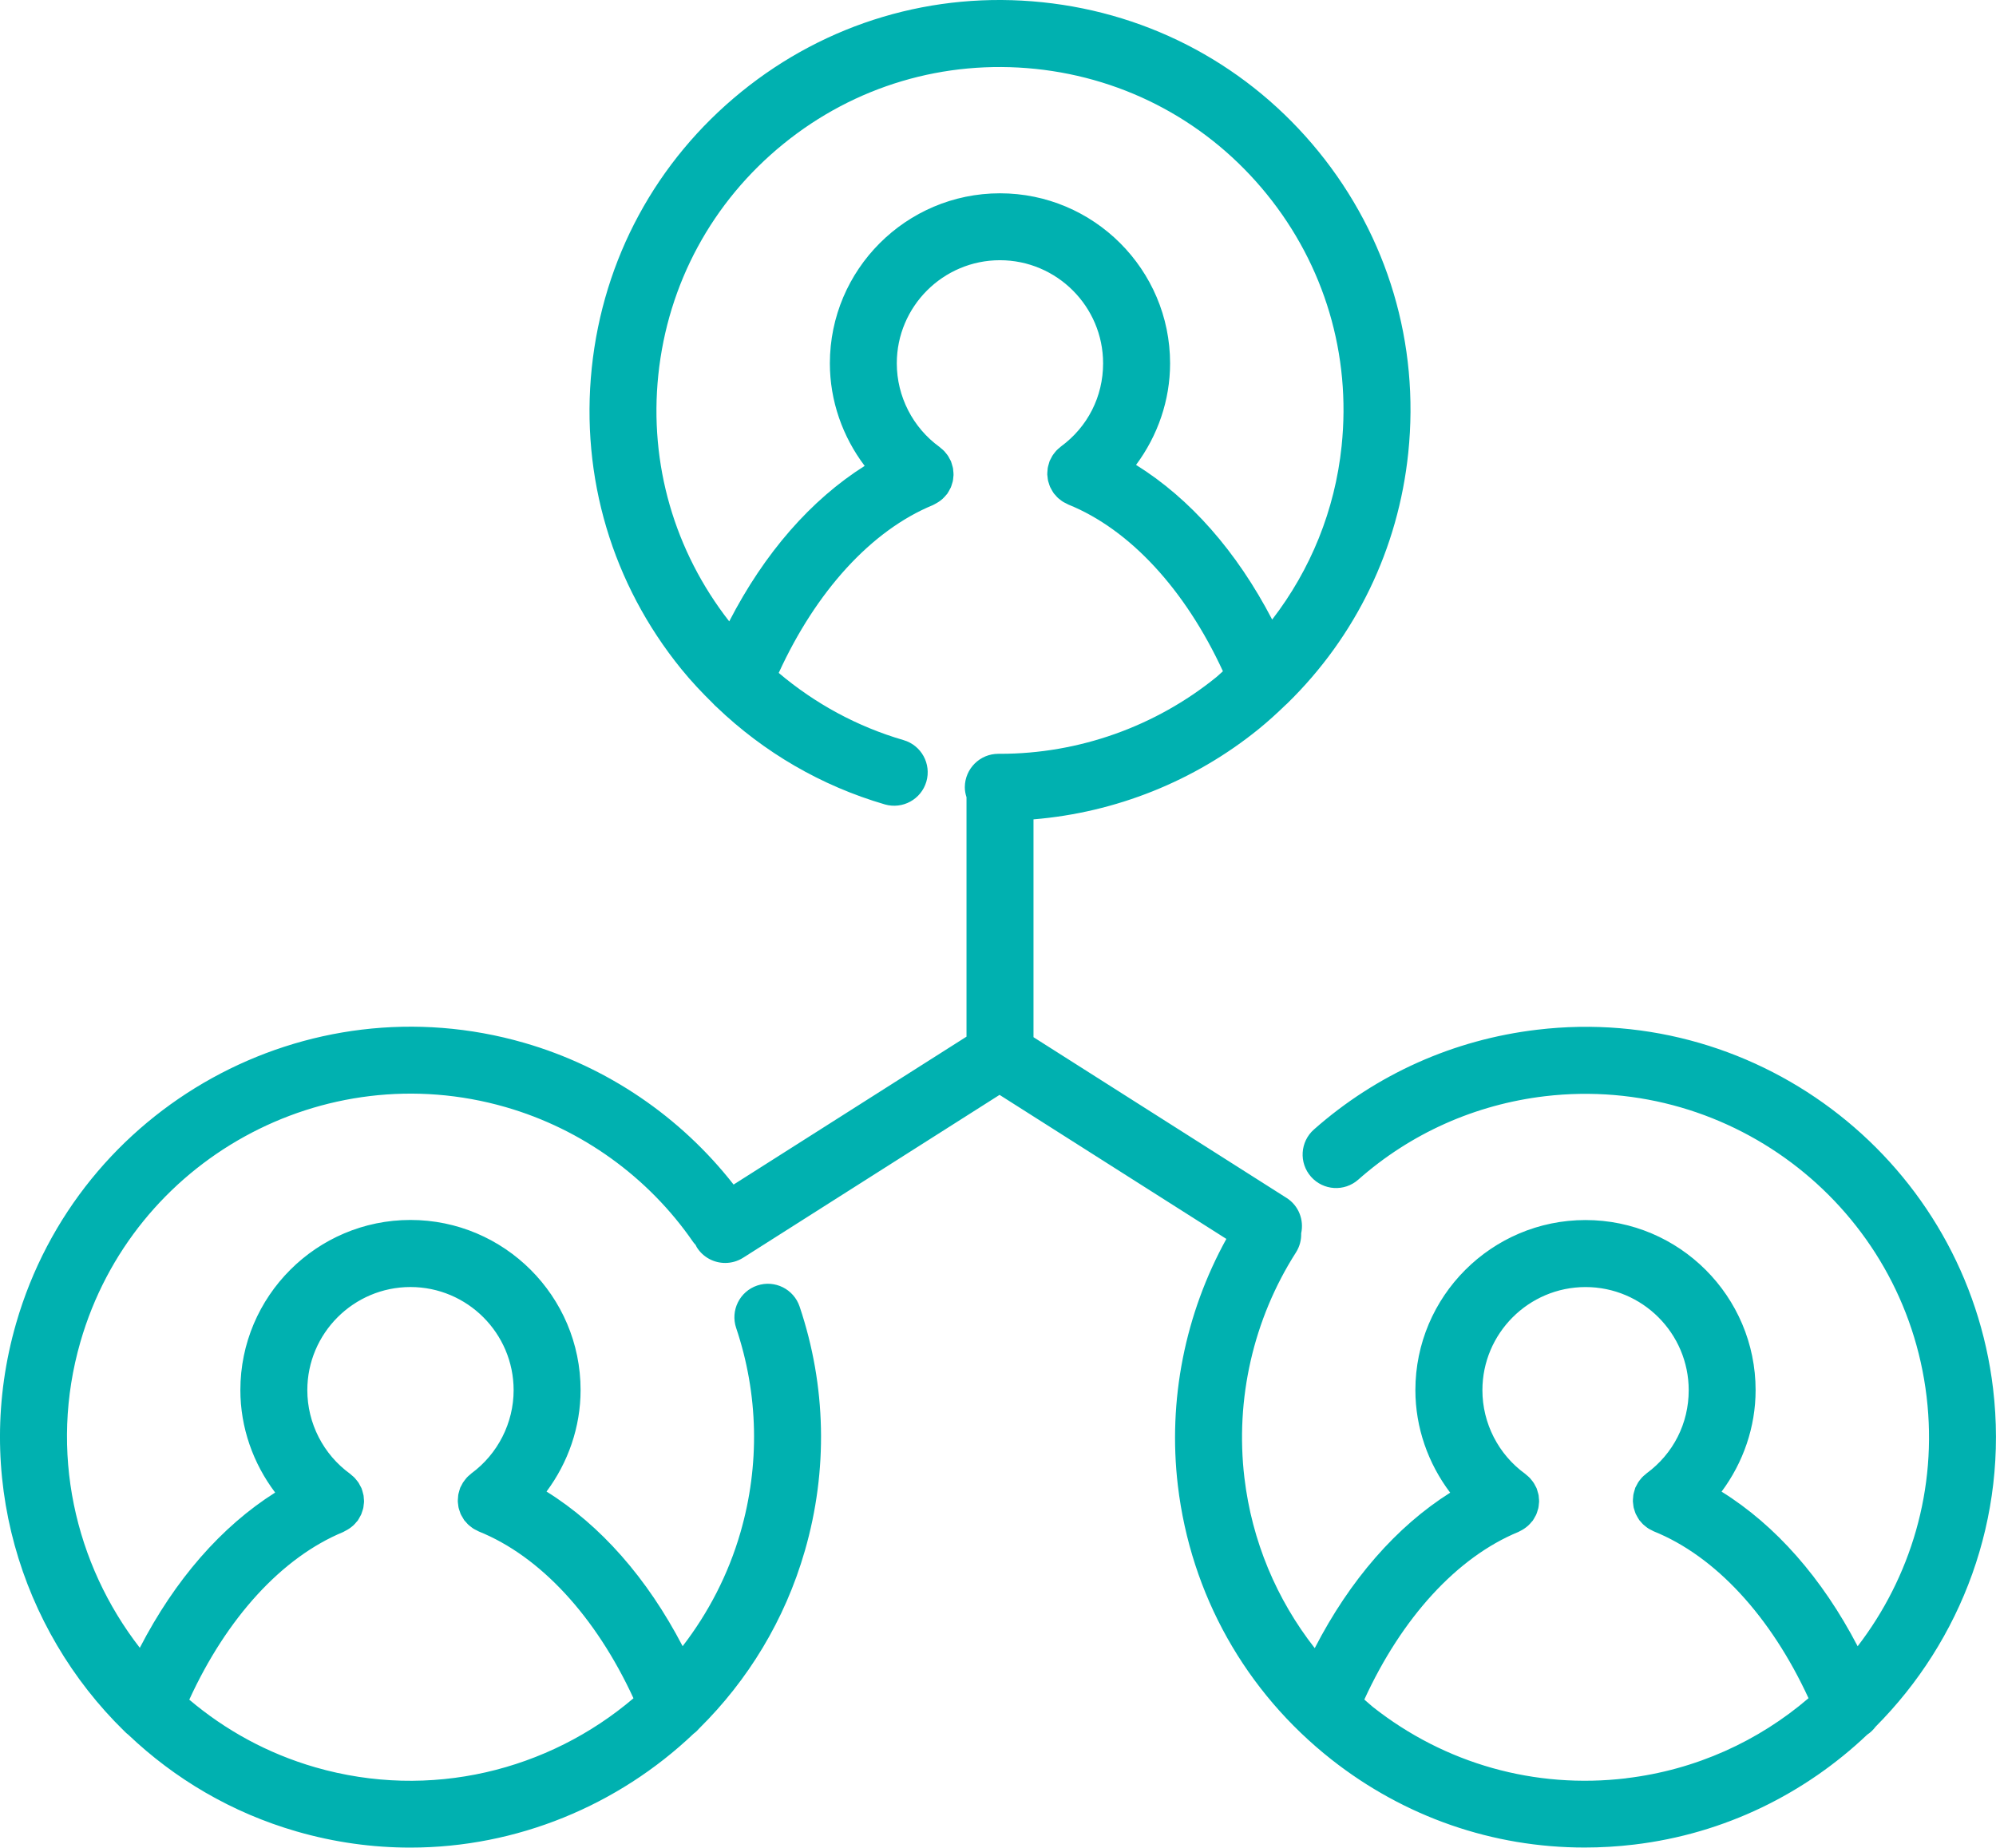
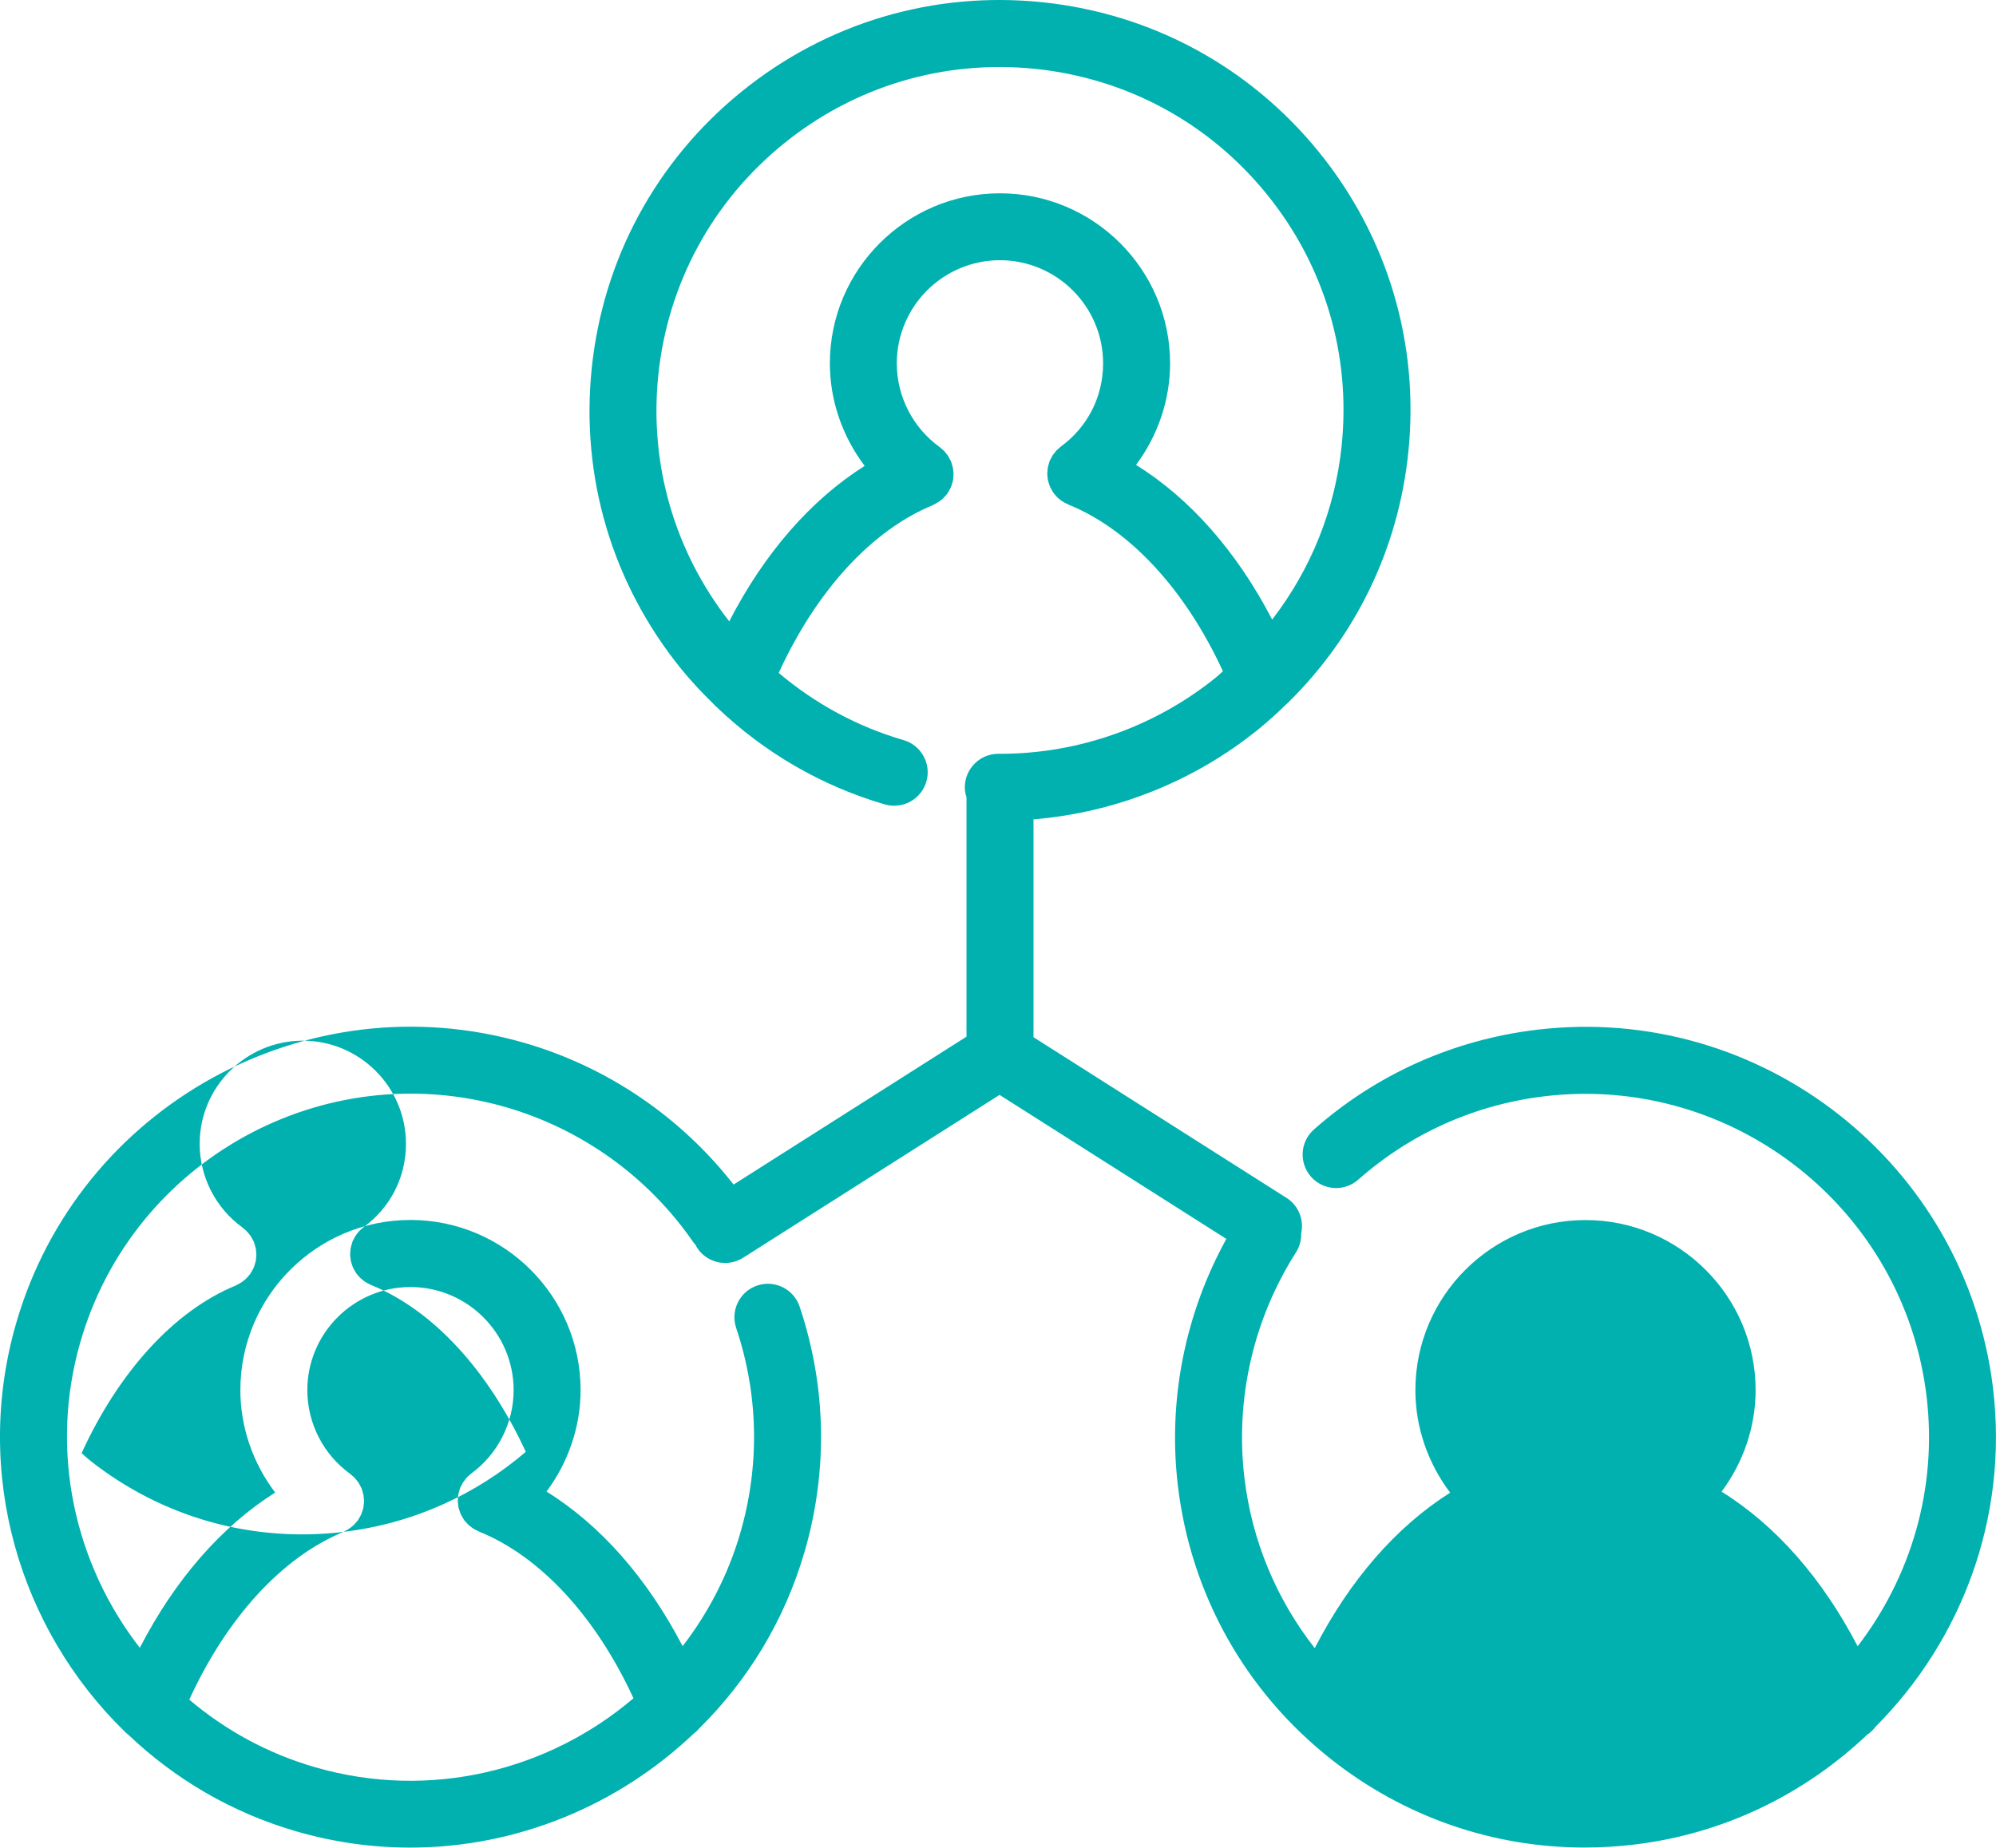
<svg xmlns="http://www.w3.org/2000/svg" id="Layer_1" version="1.1" viewBox="0 0 64 59.255">
  <defs>
    <style>
      .st0 {
        fill: #00b1b0;
      }
    </style>
  </defs>
-   <path class="st0" d="M63.907,44.538c-.858-7.207-7.421-12.377-14.623-11.515-2.671.317-5.145,1.423-7.154,3.199-.444.392-.486,1.071-.093,1.515.392.444,1.07.487,1.515.093,1.679-1.485,3.749-2.409,5.985-2.675,6.027-.711,11.52,3.606,12.238,9.636.353,2.968-.52,5.802-2.211,8.003-1.138-2.187-2.635-3.883-4.363-4.958.694-.933,1.091-2.071,1.091-3.255,0-3.008-2.447-5.455-5.455-5.455-3.007,0-5.454,2.447-5.454,5.455,0,1.199.407,2.35,1.116,3.288-1.722,1.087-3.213,2.793-4.343,4.986-1.226-1.567-2.014-3.437-2.255-5.463-.3-2.523.287-5.089,1.652-7.226.121-.19.175-.403.168-.613.094-.428-.077-.889-.469-1.137l-8.114-5.154v-6.986c2.63-.216,5.16-1.223,7.222-2.897.303-.246.589-.508.867-.777.019-.017.039-.032.056-.051,2.188-2.141,3.552-4.949,3.872-8.031.363-3.497-.657-6.926-2.873-9.655C40.066,2.139,36.921.435,33.424.072c-3.492-.364-6.925.657-9.654,2.873-2.729,2.216-4.432,5.361-4.796,8.858-.363,3.497.657,6.926,2.873,9.655.318.392.663.757,1.019,1.106.035.04.073.077.113.111,1.519,1.455,3.354,2.527,5.393,3.122.569.164,1.165-.162,1.331-.731.166-.569-.161-1.165-.731-1.331-1.484-.432-2.838-1.17-4.003-2.155,1.199-2.621,2.969-4.568,4.942-5.381.013-.005.024-.014.037-.02.029-.013.056-.029.084-.045.044-.025.085-.052.125-.082.022-.017.044-.034.064-.053.044-.04.084-.084.121-.13.01-.012.022-.021.031-.034.004-.005.006-.011.009-.016.025-.036.045-.074.065-.112.013-.024.028-.048.039-.073.017-.038.028-.079.04-.119.008-.026.018-.052.024-.078.01-.044.013-.089.017-.134.002-.023.007-.046.007-.069.001-.045-.004-.091-.009-.137-.002-.023-.002-.047-.006-.07-.007-.039-.019-.078-.031-.116-.009-.03-.015-.06-.027-.089-.003-.008-.004-.016-.007-.024-.012-.029-.029-.053-.043-.081-.015-.028-.028-.057-.045-.084-.024-.037-.051-.071-.079-.105-.016-.02-.031-.041-.049-.059-.035-.037-.074-.069-.114-.101-.013-.01-.023-.022-.036-.032-.86-.621-1.373-1.624-1.373-2.684,0-1.823,1.484-3.307,3.307-3.307s3.308,1.484,3.308,3.307c0,1.065-.493,2.038-1.353,2.668-.011.008-.019.019-.03.027-.042.033-.082.068-.119.107-.016.017-.029.036-.044.054-.029.036-.057.071-.082.111-.016.025-.028.052-.041.078-.015.029-.032.055-.045.085-.003.008-.004.017-.007.025-.01.028-.017.057-.025.085-.011.04-.024.08-.03.12-.004.024-.004.048-.006.072-.004.045-.009.09-.008.134.001.026.006.051.009.077.005.042.008.085.017.126.007.029.018.058.027.086.012.037.022.074.038.11.012.027.028.052.043.079.02.036.039.072.063.106.004.006.006.012.01.017.014.02.032.035.048.053.026.031.051.062.081.09.025.024.052.044.08.065.028.022.055.044.086.063.033.021.068.037.103.054.023.011.042.025.066.035,1.978.798,3.754,2.733,4.961,5.347-.071.06-.134.126-.206.185-1.958,1.59-4.419,2.463-6.935,2.463-.02,0-.043.001-.061,0-.59,0-1.07.477-1.074,1.068-.001.114.021.222.054.325v7.678l-7.468,4.743c-1.699-2.172-4.05-3.777-6.713-4.545-6.97-2.014-14.281,2.025-16.293,8.998-1.389,4.817.11,9.793,3.467,13.073.041.044.086.083.134.12,1.48,1.407,3.303,2.496,5.397,3.1,1.214.351,2.438.517,3.642.517,3.412-0,6.661-1.348,9.084-3.653.071-.052.133-.112.188-.177,1.544-1.528,2.735-3.453,3.378-5.685.746-2.584.688-5.293-.167-7.835-.189-.561-.796-.865-1.36-.675-.561.189-.864.798-.675,1.36.715,2.125.763,4.392.139,6.555-.394,1.365-1.037,2.588-1.855,3.651-1.138-2.187-2.636-3.884-4.364-4.959.694-.933,1.092-2.071,1.092-3.255,0-3.008-2.447-5.455-5.455-5.455-3.007,0-5.454,2.447-5.454,5.455,0,1.199.407,2.349,1.116,3.287-1.72,1.086-3.21,2.79-4.34,4.979-2.087-2.688-2.918-6.297-1.905-9.81,1.683-5.835,7.799-9.212,13.635-7.53,2.441.704,4.577,2.242,6.015,4.33.023.033.051.061.077.091.014.026.024.054.04.079.205.322.552.498.908.498.197,0,.396-.054.575-.167l8.222-5.223,7.272,4.619c-1.324,2.399-1.879,5.173-1.555,7.909.415,3.491,2.165,6.611,4.926,8.787,2.344,1.845,5.178,2.823,8.116,2.822.524,0,1.052-.031,1.581-.094,2.921-.347,5.496-1.642,7.482-3.527.107-.069.195-.158.269-.256,2.745-2.756,4.259-6.687,3.765-10.841l0.0 0ZM36.427,14.908c.694-.933,1.091-2.071,1.091-3.255,0-3.007-2.447-5.454-5.455-5.454-3.007,0-5.454,2.447-5.454,5.454,0,1.2.407,2.35,1.116,3.288-1.722,1.087-3.213,2.792-4.343,4.986-1.759-2.254-2.57-5.049-2.274-7.901.304-2.926,1.73-5.559,4.014-7.413,2.284-1.855,5.154-2.706,8.079-2.404,2.926.304,5.559,1.729,7.413,4.013,1.855,2.284,2.709,5.154,2.404,8.08-.214,2.06-.994,3.967-2.227,5.567-1.138-2.188-2.636-3.885-4.365-4.96ZM11.009,49.128c.013-.005.023-.013.035-.019.031-.014.06-.031.089-.048.041-.024.08-.049.117-.077.025-.019.049-.038.072-.059.041-.037.077-.077.111-.12.012-.015.027-.026.038-.041.005-.006.007-.013.011-.02.02-.029.036-.061.053-.092.017-.031.036-.062.05-.094.012-.029.02-.059.03-.089.012-.036.025-.071.033-.107.007-.033.009-.067.013-.101.004-.034.01-.068.011-.103.001-.036-.004-.072-.007-.108-.003-.033-.003-.066-.009-.098-.006-.032-.016-.064-.025-.096-.01-.037-.019-.074-.033-.109-.003-.007-.003-.014-.006-.02-.01-.024-.025-.045-.037-.069-.017-.034-.033-.067-.053-.099-.021-.033-.045-.062-.069-.091-.02-.025-.038-.05-.06-.073-.031-.032-.065-.06-.099-.088-.016-.013-.029-.029-.047-.042-.86-.621-1.373-1.624-1.373-2.683,0-1.823,1.484-3.308,3.307-3.308s3.308,1.484,3.308,3.308c0,1.048-.506,2.046-1.353,2.668-.015.011-.027.026-.042.038-.036.03-.072.059-.104.094-.021.022-.038.045-.056.069-.025.031-.049.062-.071.096-.019.031-.034.063-.05.095-.012.025-.028.047-.038.072-.003.007-.004.015-.006.022-.013.034-.021.07-.031.105-.009.033-.02.066-.025.1-.005.033-.006.067-.008.1-.002.036-.007.071-.006.106.001.036.008.072.012.109.004.032.006.063.013.094.008.038.023.075.035.112.01.028.017.057.029.085.014.033.034.064.052.095.017.03.033.061.053.09.005.006.007.014.012.02.016.022.037.04.055.06.024.028.046.055.073.081.027.026.057.048.086.07.026.02.051.041.08.059.034.022.07.039.107.056.022.011.041.024.064.034,1.978.797,3.755,2.733,4.962,5.35-2.722,2.319-6.516,3.278-10.202,2.214-1.535-.443-2.894-1.198-4.041-2.169,1.199-2.619,2.968-4.565,4.94-5.378v-0ZM52.139,57.029c-2.923.347-5.803-.464-8.114-2.284-.097-.077-.184-.163-.279-.242,1.199-2.618,2.968-4.563,4.94-5.375.013-.005.024-.014.036-.019.029-.013.057-.029.085-.045.043-.025.084-.051.122-.081.023-.018.045-.036.067-.055.043-.039.082-.082.118-.127.01-.013.023-.022.033-.036.004-.005.006-.012.01-.017.024-.035.043-.072.063-.108.014-.026.03-.05.041-.077.016-.037.027-.077.039-.116.008-.027.019-.053.025-.081.01-.044.013-.088.017-.133.002-.023.007-.046.008-.07.001-.045-.004-.091-.009-.137-.002-.023-.002-.047-.006-.07-.007-.039-.019-.078-.031-.116-.009-.03-.015-.06-.027-.089-.003-.008-.004-.016-.007-.024-.012-.029-.029-.053-.043-.08-.015-.029-.028-.058-.046-.085-.023-.037-.05-.07-.077-.103-.017-.021-.032-.042-.051-.061-.035-.037-.074-.069-.113-.101-.013-.01-.022-.022-.035-.031-.86-.621-1.373-1.624-1.373-2.683,0-1.823,1.484-3.308,3.307-3.308s3.308,1.484,3.308,3.308c0,1.064-.493,2.037-1.353,2.668-.012.009-.022.021-.033.03-.041.032-.08.066-.116.104-.016.018-.03.037-.045.055-.029.035-.057.071-.081.11-.016.025-.028.052-.041.078-.015.029-.032.055-.045.085-.003.008-.004.017-.007.026-.01.028-.017.057-.025.085-.011.04-.024.08-.03.12-.004.024-.004.048-.006.072-.004.045-.009.09-.008.134.001.026.006.051.009.077.005.042.008.085.017.126.007.029.018.057.027.086.012.037.022.074.038.11.012.027.028.052.043.079.02.036.039.072.063.106.004.006.006.012.01.017.014.019.032.034.047.052.026.031.052.062.082.09.025.023.052.043.078.064.029.022.056.045.088.064.032.02.066.036.099.052.024.011.044.026.069.036,1.979.798,3.756,2.735,4.962,5.351-1.599,1.37-3.605,2.3-5.849,2.567h0Z" />
+   <path class="st0" d="M63.907,44.538c-.858-7.207-7.421-12.377-14.623-11.515-2.671.317-5.145,1.423-7.154,3.199-.444.392-.486,1.071-.093,1.515.392.444,1.07.487,1.515.093,1.679-1.485,3.749-2.409,5.985-2.675,6.027-.711,11.52,3.606,12.238,9.636.353,2.968-.52,5.802-2.211,8.003-1.138-2.187-2.635-3.883-4.363-4.958.694-.933,1.091-2.071,1.091-3.255,0-3.008-2.447-5.455-5.455-5.455-3.007,0-5.454,2.447-5.454,5.455,0,1.199.407,2.35,1.116,3.288-1.722,1.087-3.213,2.793-4.343,4.986-1.226-1.567-2.014-3.437-2.255-5.463-.3-2.523.287-5.089,1.652-7.226.121-.19.175-.403.168-.613.094-.428-.077-.889-.469-1.137l-8.114-5.154v-6.986c2.63-.216,5.16-1.223,7.222-2.897.303-.246.589-.508.867-.777.019-.017.039-.032.056-.051,2.188-2.141,3.552-4.949,3.872-8.031.363-3.497-.657-6.926-2.873-9.655C40.066,2.139,36.921.435,33.424.072c-3.492-.364-6.925.657-9.654,2.873-2.729,2.216-4.432,5.361-4.796,8.858-.363,3.497.657,6.926,2.873,9.655.318.392.663.757,1.019,1.106.035.04.073.077.113.111,1.519,1.455,3.354,2.527,5.393,3.122.569.164,1.165-.162,1.331-.731.166-.569-.161-1.165-.731-1.331-1.484-.432-2.838-1.17-4.003-2.155,1.199-2.621,2.969-4.568,4.942-5.381.013-.005.024-.014.037-.02.029-.013.056-.029.084-.045.044-.025.085-.052.125-.082.022-.017.044-.034.064-.053.044-.04.084-.084.121-.13.01-.012.022-.021.031-.034.004-.005.006-.011.009-.016.025-.036.045-.074.065-.112.013-.024.028-.048.039-.073.017-.038.028-.079.04-.119.008-.026.018-.052.024-.078.01-.044.013-.089.017-.134.002-.023.007-.046.007-.069.001-.045-.004-.091-.009-.137-.002-.023-.002-.047-.006-.07-.007-.039-.019-.078-.031-.116-.009-.03-.015-.06-.027-.089-.003-.008-.004-.016-.007-.024-.012-.029-.029-.053-.043-.081-.015-.028-.028-.057-.045-.084-.024-.037-.051-.071-.079-.105-.016-.02-.031-.041-.049-.059-.035-.037-.074-.069-.114-.101-.013-.01-.023-.022-.036-.032-.86-.621-1.373-1.624-1.373-2.684,0-1.823,1.484-3.307,3.307-3.307s3.308,1.484,3.308,3.307c0,1.065-.493,2.038-1.353,2.668-.011.008-.019.019-.03.027-.042.033-.082.068-.119.107-.016.017-.029.036-.044.054-.029.036-.057.071-.082.111-.016.025-.028.052-.041.078-.015.029-.032.055-.045.085-.003.008-.004.017-.007.025-.01.028-.017.057-.025.085-.011.04-.024.08-.03.12-.004.024-.004.048-.006.072-.004.045-.009.09-.008.134.001.026.006.051.009.077.005.042.008.085.017.126.007.029.018.058.027.086.012.037.022.074.038.11.012.027.028.052.043.079.02.036.039.072.063.106.004.006.006.012.01.017.014.02.032.035.048.053.026.031.051.062.081.09.025.024.052.044.08.065.028.022.055.044.086.063.033.021.068.037.103.054.023.011.042.025.066.035,1.978.798,3.754,2.733,4.961,5.347-.071.06-.134.126-.206.185-1.958,1.59-4.419,2.463-6.935,2.463-.02,0-.043.001-.061,0-.59,0-1.07.477-1.074,1.068-.001.114.021.222.054.325v7.678l-7.468,4.743c-1.699-2.172-4.05-3.777-6.713-4.545-6.97-2.014-14.281,2.025-16.293,8.998-1.389,4.817.11,9.793,3.467,13.073.041.044.086.083.134.12,1.48,1.407,3.303,2.496,5.397,3.1,1.214.351,2.438.517,3.642.517,3.412-0,6.661-1.348,9.084-3.653.071-.052.133-.112.188-.177,1.544-1.528,2.735-3.453,3.378-5.685.746-2.584.688-5.293-.167-7.835-.189-.561-.796-.865-1.36-.675-.561.189-.864.798-.675,1.36.715,2.125.763,4.392.139,6.555-.394,1.365-1.037,2.588-1.855,3.651-1.138-2.187-2.636-3.884-4.364-4.959.694-.933,1.092-2.071,1.092-3.255,0-3.008-2.447-5.455-5.455-5.455-3.007,0-5.454,2.447-5.454,5.455,0,1.199.407,2.349,1.116,3.287-1.72,1.086-3.21,2.79-4.34,4.979-2.087-2.688-2.918-6.297-1.905-9.81,1.683-5.835,7.799-9.212,13.635-7.53,2.441.704,4.577,2.242,6.015,4.33.023.033.051.061.077.091.014.026.024.054.04.079.205.322.552.498.908.498.197,0,.396-.054.575-.167l8.222-5.223,7.272,4.619c-1.324,2.399-1.879,5.173-1.555,7.909.415,3.491,2.165,6.611,4.926,8.787,2.344,1.845,5.178,2.823,8.116,2.822.524,0,1.052-.031,1.581-.094,2.921-.347,5.496-1.642,7.482-3.527.107-.069.195-.158.269-.256,2.745-2.756,4.259-6.687,3.765-10.841l0.0 0ZM36.427,14.908c.694-.933,1.091-2.071,1.091-3.255,0-3.007-2.447-5.454-5.455-5.454-3.007,0-5.454,2.447-5.454,5.454,0,1.2.407,2.35,1.116,3.288-1.722,1.087-3.213,2.792-4.343,4.986-1.759-2.254-2.57-5.049-2.274-7.901.304-2.926,1.73-5.559,4.014-7.413,2.284-1.855,5.154-2.706,8.079-2.404,2.926.304,5.559,1.729,7.413,4.013,1.855,2.284,2.709,5.154,2.404,8.08-.214,2.06-.994,3.967-2.227,5.567-1.138-2.188-2.636-3.885-4.365-4.96ZM11.009,49.128c.013-.005.023-.013.035-.019.031-.014.06-.031.089-.048.041-.024.08-.049.117-.077.025-.019.049-.038.072-.059.041-.037.077-.077.111-.12.012-.015.027-.026.038-.041.005-.006.007-.013.011-.02.02-.029.036-.061.053-.092.017-.031.036-.062.05-.094.012-.029.02-.059.03-.089.012-.036.025-.071.033-.107.007-.033.009-.067.013-.101.004-.034.01-.068.011-.103.001-.036-.004-.072-.007-.108-.003-.033-.003-.066-.009-.098-.006-.032-.016-.064-.025-.096-.01-.037-.019-.074-.033-.109-.003-.007-.003-.014-.006-.02-.01-.024-.025-.045-.037-.069-.017-.034-.033-.067-.053-.099-.021-.033-.045-.062-.069-.091-.02-.025-.038-.05-.06-.073-.031-.032-.065-.06-.099-.088-.016-.013-.029-.029-.047-.042-.86-.621-1.373-1.624-1.373-2.683,0-1.823,1.484-3.308,3.307-3.308s3.308,1.484,3.308,3.308c0,1.048-.506,2.046-1.353,2.668-.015.011-.027.026-.042.038-.036.03-.072.059-.104.094-.021.022-.038.045-.056.069-.025.031-.049.062-.071.096-.019.031-.034.063-.05.095-.012.025-.028.047-.038.072-.003.007-.004.015-.006.022-.013.034-.021.07-.031.105-.009.033-.02.066-.025.1-.005.033-.006.067-.008.1-.002.036-.007.071-.006.106.001.036.008.072.012.109.004.032.006.063.013.094.008.038.023.075.035.112.01.028.017.057.029.085.014.033.034.064.052.095.017.03.033.061.053.09.005.006.007.014.012.02.016.022.037.04.055.06.024.028.046.055.073.081.027.026.057.048.086.07.026.02.051.041.08.059.034.022.07.039.107.056.022.011.041.024.064.034,1.978.797,3.755,2.733,4.962,5.35-2.722,2.319-6.516,3.278-10.202,2.214-1.535-.443-2.894-1.198-4.041-2.169,1.199-2.619,2.968-4.565,4.94-5.378v-0Zc-2.923.347-5.803-.464-8.114-2.284-.097-.077-.184-.163-.279-.242,1.199-2.618,2.968-4.563,4.94-5.375.013-.005.024-.014.036-.019.029-.013.057-.029.085-.045.043-.025.084-.051.122-.081.023-.018.045-.036.067-.055.043-.039.082-.082.118-.127.01-.013.023-.022.033-.036.004-.005.006-.012.01-.017.024-.035.043-.072.063-.108.014-.026.03-.05.041-.077.016-.037.027-.077.039-.116.008-.027.019-.053.025-.081.01-.044.013-.088.017-.133.002-.023.007-.046.008-.07.001-.045-.004-.091-.009-.137-.002-.023-.002-.047-.006-.07-.007-.039-.019-.078-.031-.116-.009-.03-.015-.06-.027-.089-.003-.008-.004-.016-.007-.024-.012-.029-.029-.053-.043-.08-.015-.029-.028-.058-.046-.085-.023-.037-.05-.07-.077-.103-.017-.021-.032-.042-.051-.061-.035-.037-.074-.069-.113-.101-.013-.01-.022-.022-.035-.031-.86-.621-1.373-1.624-1.373-2.683,0-1.823,1.484-3.308,3.307-3.308s3.308,1.484,3.308,3.308c0,1.064-.493,2.037-1.353,2.668-.012.009-.022.021-.033.03-.041.032-.08.066-.116.104-.016.018-.03.037-.045.055-.029.035-.057.071-.081.11-.016.025-.028.052-.041.078-.015.029-.032.055-.045.085-.003.008-.004.017-.007.026-.01.028-.017.057-.025.085-.011.04-.024.08-.03.12-.004.024-.004.048-.006.072-.004.045-.009.09-.008.134.001.026.006.051.009.077.005.042.008.085.017.126.007.029.018.057.027.086.012.037.022.074.038.11.012.027.028.052.043.079.02.036.039.072.063.106.004.006.006.012.01.017.014.019.032.034.047.052.026.031.052.062.082.09.025.023.052.043.078.064.029.022.056.045.088.064.032.02.066.036.099.052.024.011.044.026.069.036,1.979.798,3.756,2.735,4.962,5.351-1.599,1.37-3.605,2.3-5.849,2.567h0Z" />
</svg>